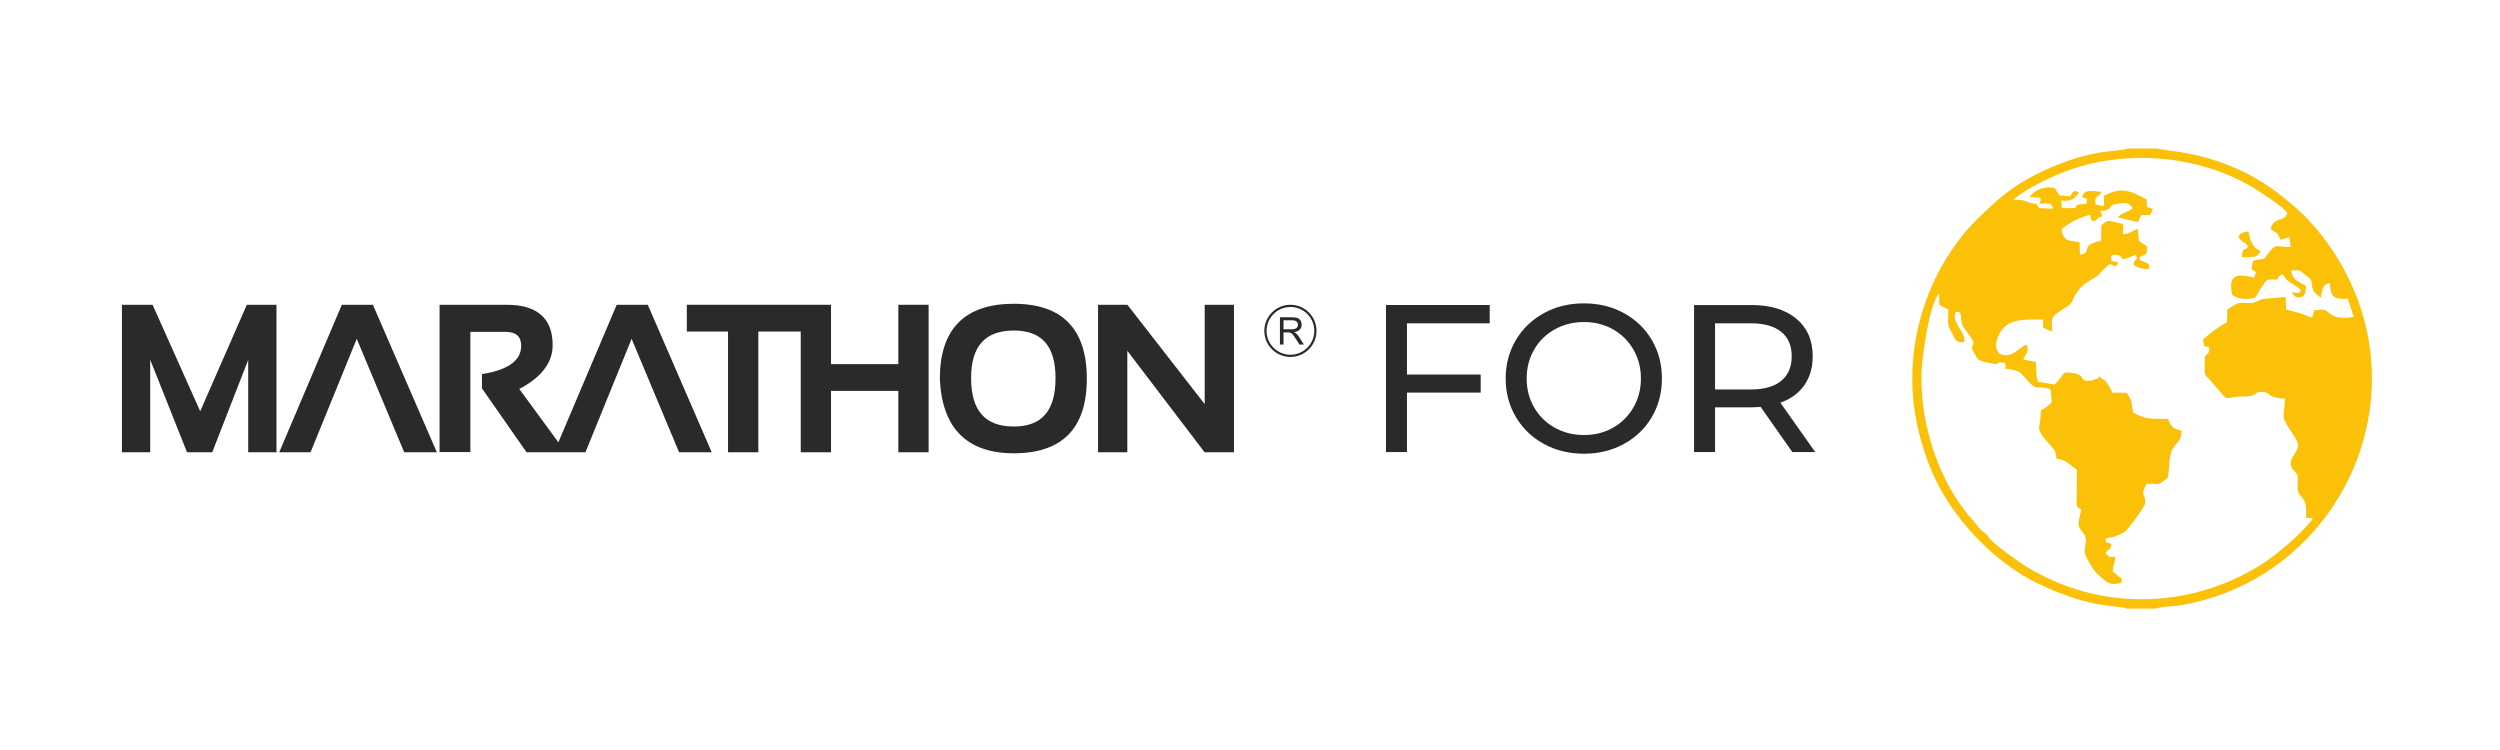
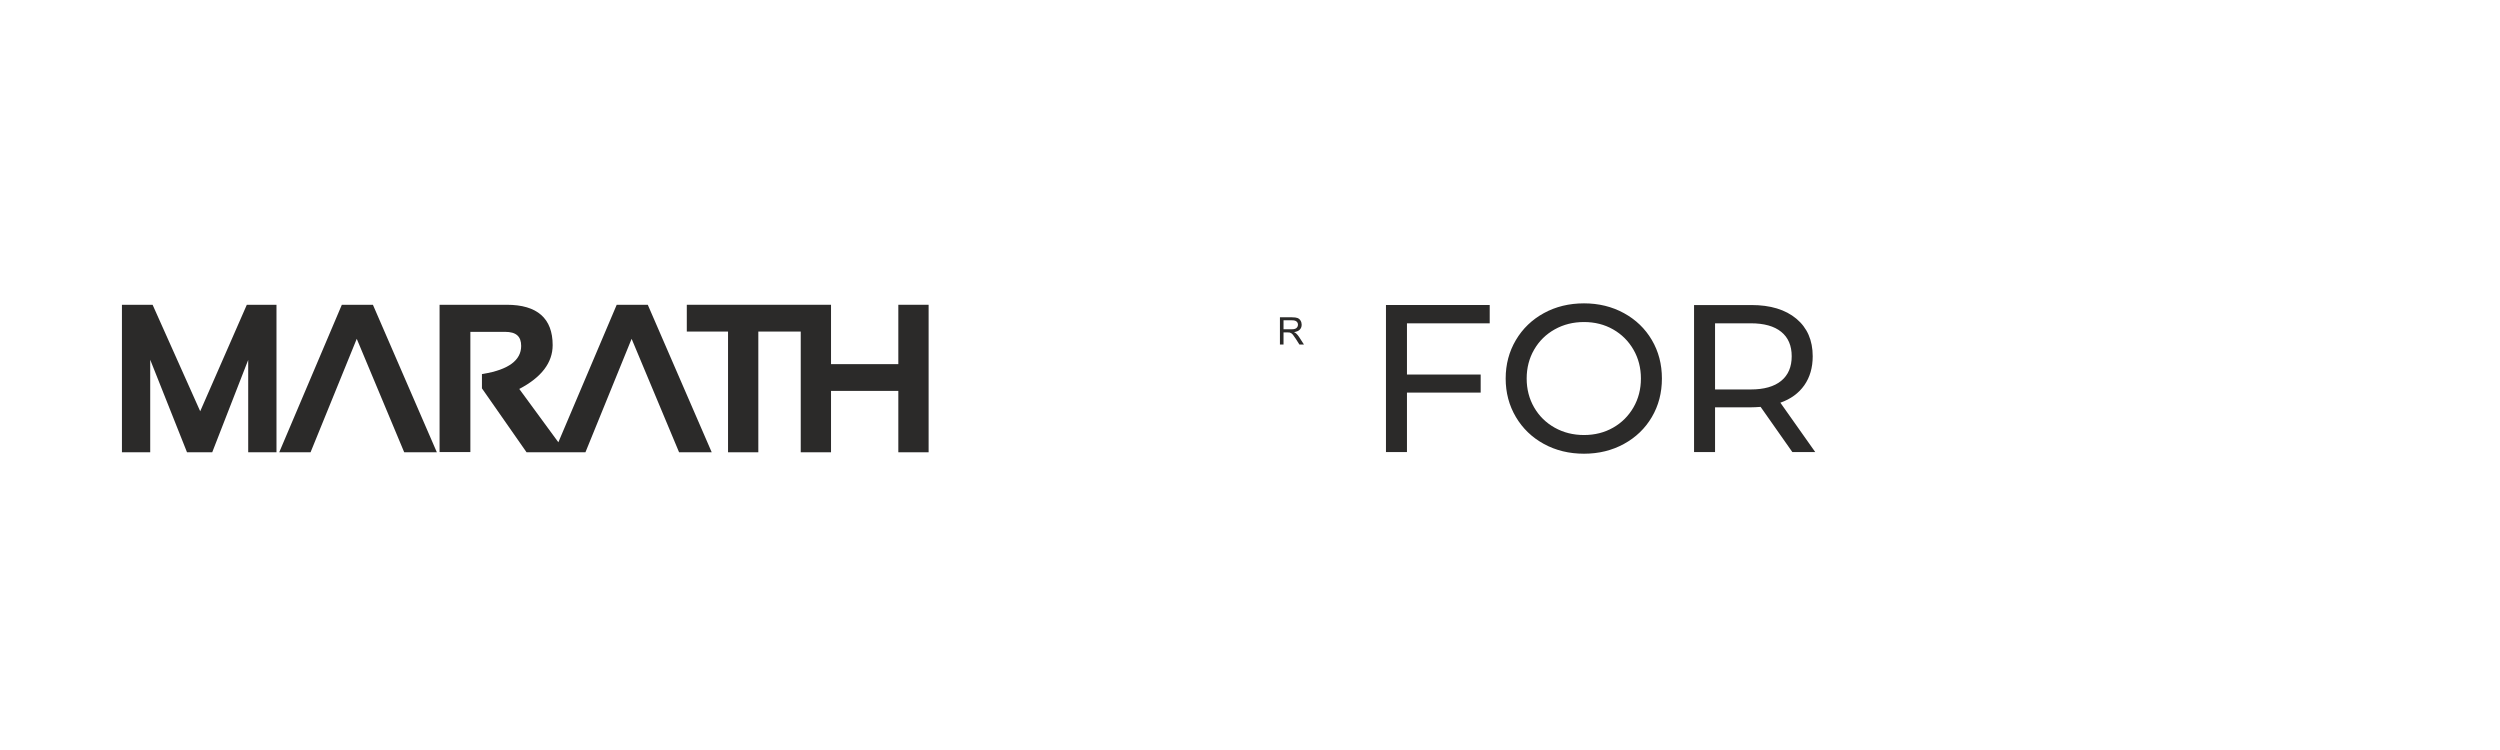
<svg xmlns="http://www.w3.org/2000/svg" xml:space="preserve" width="50mm" height="15mm" version="1.1" style="shape-rendering:geometricPrecision; text-rendering:geometricPrecision; image-rendering:optimizeQuality; fill-rule:evenodd; clip-rule:evenodd" viewBox="0 0 5000 1500">
  <defs>
    <style type="text/css">
   
    .fil2 {fill:#FBC108}
    .fil1 {fill:#2B2A29;fill-rule:nonzero}
    .fil0 {fill:#2B2A29;fill-rule:nonzero}
   
  </style>
  </defs>
  <g id="Warstwa_x0020_1">
    <g id="_2193937470160">
      <g>
        <polygon class="fil0" points="400.4,822.54 305.19,609.55 243.87,609.55 243.87,904.56 300.43,904.56 300.43,719.47 374.02,904.56 424.45,904.56 496.41,719.83 496.41,904.56 552.97,904.56 552.97,609.55 493.64,609.55 " />
        <polygon class="fil0" points="683.67,609.55 558.45,904.57 621.1,904.57 713.49,677.63 808.43,904.57 873.71,904.57 745.82,609.55 " />
        <path class="fil0" d="M1233.42 609.55l-116.7 274.99 -78.18 -106.65c44.32,-23.09 66.78,-52.54 66.78,-87.64 0,-53.53 -30.88,-80.7 -91.75,-80.7l-134.43 0 0 294.59 61.59 0 0 -240.44 69.42 0c21.95,0 32.19,8.94 32.19,28.16 0,28.68 -25.37,47.46 -75.44,55.8l-3.03 0.49 0 28.56 89.26 127.86 55.08 0 23.19 0 39.47 0 92.37 -226.94 94.94 226.94 65.28 0 -127.89 -295.02 -62.15 0z" />
        <polygon class="fil0" points="1796.66,728.28 1662.05,728.28 1662.05,609.55 1608.73,609.55 1601.47,609.55 1373.59,609.55 1373.59,663.12 1456.07,663.12 1456.07,904.56 1516.65,904.56 1516.65,663.12 1601.47,663.12 1601.47,904.56 1662.05,904.56 1662.05,781.8 1796.66,781.8 1796.66,904.56 1857.23,904.56 1857.23,609.55 1796.66,609.55 " />
-         <path class="fil0" d="M2027.76 853.03c-57.53,0 -85.51,-31.64 -85.51,-96.77 0,-64.03 27.98,-95.18 85.51,-95.18 56.07,0 83.3,31.15 83.3,95.18 0,65.13 -27.23,96.77 -83.3,96.77zm0 -245.47c-98.28,0 -148.09,50.43 -148.09,150.07 4.37,98.83 54.19,148.93 148.09,148.93 96.81,0 145.9,-50.15 145.9,-149.09 0,-99.48 -49.09,-149.91 -145.9,-149.91z" />
-         <polygon class="fil0" points="2409.39,609.55 2409.39,808.25 2255.91,610.95 2254.82,609.55 2196.09,609.55 2196.09,904.57 2254.66,904.57 2254.66,701.63 2409.19,904.57 2467.94,904.57 2467.94,609.55 " />
        <path class="fil0" d="M2582.55 658.59l-15.5 0 0 -18 17.24 0c4.05,0 7,0.84 8.87,2.49 1.87,1.64 2.79,3.77 2.79,6.35 0,1.76 -0.48,3.39 -1.45,4.88 -0.98,1.48 -2.38,2.57 -4.23,3.27 -1.85,0.65 -4.42,1.01 -7.72,1.01zm15.8 15.61c-1.87,-2.91 -3.85,-5.3 -5.98,-7.24 -0.95,-0.91 -2.41,-1.8 -4.34,-2.7 5.23,-0.76 9.11,-2.42 11.61,-5.07 2.5,-2.64 3.71,-5.89 3.71,-9.76 0,-2.99 -0.73,-5.72 -2.25,-8.22 -1.5,-2.46 -3.53,-4.18 -6.05,-5.19 -2.52,-0.96 -6.21,-1.43 -11.06,-1.43l-24.12 0 0 54.42 7.18 0 0 -24.18 8.36 0c1.88,0 3.21,0.11 4.03,0.22 1.12,0.32 2.21,0.82 3.27,1.52 1.11,0.64 2.33,1.86 3.62,3.61 1.4,1.74 3.15,4.25 5.27,7.48l7.19 11.35 9.06 0 -9.5 -14.81z" />
-         <path class="fil0" d="M2580.85 613.99c26.31,0 47.73,21.43 47.73,47.75 0,26.3 -21.42,47.74 -47.73,47.74 -26.3,0 -47.74,-21.44 -47.74,-47.74 0,-26.32 21.44,-47.75 47.74,-47.75zm0 -4.46c-28.77,0 -52.2,23.43 -52.2,52.21 0,28.77 23.43,52.18 52.2,52.18 28.77,0 52.19,-23.41 52.19,-52.18 0,-28.78 -23.42,-52.21 -52.19,-52.21z" />
      </g>
      <path class="fil1" d="M2813.93 646.6l0 102.49 147.42 0 0 36.12 -147.42 0 0 118.86 -42 0 0 -294.01 207.49 0 0 36.54 -165.49 0zm354.08 260.83c-29.68,0 -56.43,-6.51 -80.23,-19.53 -23.8,-13.02 -42.49,-31.01 -56.07,-53.97 -13.58,-22.96 -20.37,-48.58 -20.37,-76.86 0,-28.28 6.79,-53.91 20.37,-76.87 13.58,-22.96 32.27,-40.95 56.07,-53.97 23.8,-13.02 50.55,-19.53 80.23,-19.53 29.4,0 56,6.51 79.8,19.53 23.8,13.02 42.42,30.94 55.86,53.76 13.44,22.82 20.16,48.52 20.16,77.08 0,28.56 -6.72,54.25 -20.16,77.07 -13.44,22.82 -32.06,40.74 -55.86,53.76 -23.8,13.02 -50.4,19.53 -79.8,19.53zm0 -37.38c21.56,0 40.95,-4.9 58.17,-14.7 17.22,-9.8 30.8,-23.31 40.74,-40.53 9.94,-17.22 14.91,-36.47 14.91,-57.75 0,-21.28 -4.97,-40.54 -14.91,-57.76 -9.94,-17.22 -23.52,-30.73 -40.74,-40.53 -17.22,-9.8 -36.61,-14.7 -58.17,-14.7 -21.56,0 -41.09,4.9 -58.6,14.7 -17.5,9.8 -31.22,23.31 -41.16,40.53 -9.94,17.22 -14.91,36.48 -14.91,57.76 0,21.28 4.97,40.53 14.91,57.75 9.94,17.22 23.66,30.73 41.16,40.53 17.51,9.8 37.04,14.7 58.6,14.7zm416.66 34.02l-63.43 -90.3c-7.84,0.56 -14,0.84 -18.48,0.84l-72.66 0 0 89.46 -42 0 0 -294.01 114.66 0c38.08,0 68.04,9.1 89.88,27.3 21.85,18.2 32.77,43.26 32.77,75.18 0,22.69 -5.6,42.01 -16.8,57.97 -11.2,15.96 -27.16,27.58 -47.88,34.86l69.72 98.7 -45.78 0zm-83.17 -125.16c26.6,0 46.9,-5.74 60.91,-17.22 14,-11.48 21,-27.86 21,-49.15 0,-21.28 -7,-37.59 -21,-48.93 -14.01,-11.34 -34.31,-17.01 -60.91,-17.01l-71.4 0 0 132.31 71.4 0z" />
-       <path class="fil2" d="M4253.65 1217.22l57.84 0c11.07,-4.33 35.89,-4.26 49.93,-6.66 334.36,-57.15 505.53,-454.77 280.34,-741.91 -7.93,-10.12 -16.99,-19.84 -25.3,-29.19 -13.23,-14.88 -42.56,-39.69 -58.81,-52.05 -114.47,-87.08 -226.39,-83.75 -242.76,-90.5l-59.3 0c-19.75,8.16 -70.69,-2.5 -176.08,48.21 -56.31,27.09 -86.56,55.57 -126.85,94.94 -32.46,31.72 -66.75,80.28 -89.24,132.52 -52.35,121.61 -51.09,248.24 -0.21,369.2 39.14,93.02 125.27,184.56 216.47,227.15 109.15,50.97 154.81,40.4 173.97,48.29zm-227.06 -818.43c16.05,2.75 13.69,-1.11 29.34,5.3 16.14,6.6 13.7,-2.42 22.74,12.16l26.95 1.18c-1.5,-14.51 -14,-10.13 -27.5,-9.95 2.3,-5.22 4.62,-5.73 2.51,-11.9l-21.96 -1.52c12.37,-15.91 29.76,-21.29 50.18,-18.34 3.33,4.83 8.08,10.98 10.36,15.37l21.53 1.32c4.15,-9.15 7.88,-13.87 17.38,-7.01l-5.64 6.63c-9.71,10.34 -14.61,9.31 -30.26,9.25l1.6 15.03 26.14 -0.17c6.26,-8.07 1.38,-6.45 12.33,-7.7 12.28,-1.39 10.55,1.67 11.98,-10.82l-10.07 -3.18c4.98,-18.49 22.18,-11.33 39.25,-10.87 -7.76,12.69 -16.26,8.44 -11.9,25.4l16.67 3.37 -0.56 -20.33c33.31,-18.43 51.4,-11.87 85.63,6.78l0.68 15.15 11.93 3.63 -5.48 12.27 -18.1 0.27 -6.35 14.07 -40.63 -9.39c7.41,-9.03 22.33,-10.33 29.95,-18.84 -8.06,-11.77 -15.11,-10.79 -31.88,-8.14 -21.21,3.34 -4.09,12.66 -33.44,14.24l5.08 10.19c-8.71,3.98 -3.69,-0.18 -9.85,4.72 -6.18,4.91 2.36,3.99 -10.63,5.09 -3.72,-4.93 -2.83,-5.67 -3.36,-12.55 -19.98,4.31 -43.54,16.02 -58.27,29.22 3.83,23.59 14.01,22.63 36.14,25.6l0.8 24.9c23.75,-2.59 3.83,-16.27 28.8,-24.08 4.56,-1.43 9.93,-3.03 13.59,-4.33l0.38 -30.86c7.46,-3.9 9.65,-9.42 18.72,-7.8 6.43,1.15 18.49,3.99 24.3,6.14 2.39,6.94 -0.52,11.29 0.01,19.98 14.14,-0.12 18.67,-7.32 29.88,-10.61l2.07 24.08 16.58 11.43c-0.05,14.26 0.38,14.33 -11.04,19.42l-5.23 3.15c3.18,6.54 5.24,5.45 12.22,8.55 9.16,4.06 7.41,3.07 7.75,13.48 -9.3,1.77 -25.95,-3.22 -30.71,-8.52 -0.71,-14.13 11.88,-5.84 4.39,-18.75 -5.45,-0.3 -3.19,0.29 -5.43,1.56l-20.49 6.72c-0.37,-0.42 -0.83,-1.7 -1,-1.36l-2.98 -3.81c-1.92,-1.91 -1.4,-2.23 -4.94,-3.4 -5.18,-1.72 -10.15,-0.21 -13.98,0.96 -1.74,16.99 1.76,8.21 13.98,14.29 -2.15,3.18 -2.82,3.97 -4.71,7.44 -9.71,-2.58 -1.19,-0.66 -6.9,-2.65 -6.09,-2.11 0.41,-0.92 -5.95,-1.74 -4.77,4.43 -11.9,9.52 -15.81,14.21 -5.51,6.6 -7.78,9.45 -16.48,14.04 -37.01,19.57 -39.54,43.08 -44.41,49.31 -6.1,7.8 -28.03,17.11 -35.8,27.26 -5.11,6.68 -2.69,19.11 -1.87,29.67 -7.94,-2.19 -11.23,-4.54 -18.75,-8.15l0.17 -15.87c-39.5,0 -77.48,-3.41 -91.31,37.56 -4.62,13.7 -4.27,21.08 4.33,31.14 26.42,10.42 36.04,-12.43 54.6,-18.34 4.56,17.51 -1.75,14.25 -7.15,29.74l25.17 4.64c0.71,10.89 -0.43,23.73 2.45,34.27 1.07,3.9 0.9,3.39 2.3,5.66l32.56 5.41c22.35,-20.1 10.15,-28.92 41.63,-21.87 21.51,4.82 5.67,15.61 30.1,14.27l14.96 -4.56c14.61,-11.37 -10.69,3 3.82,-3.3 6.29,7.26 8.01,2.79 14.8,13.25 3.75,5.76 8.03,12.23 10.09,18.42l28.57 0.33c13.19,17.92 8.22,17.33 13.09,39.69 25.19,13.79 39.13,12.43 69.33,12.43 8.23,16.51 7.85,18.42 28,23.92 -1.55,16.77 -4.9,19.06 -13.67,29.22 -11.79,13.65 -10.9,35.14 -12.75,54.65 -1.19,12.57 -0.02,8.22 -7.65,14.52 -16.18,13.38 -14.35,5.78 -36.59,7.92 -13.9,27.34 -1.62,16.45 -2.36,38.59 -0.19,5.69 -36.58,55.26 -41.88,58.02 -4.44,2.32 -11.97,5.79 -16.77,7.63 -7.51,2.87 -14.58,2.4 -20.45,5.16 0.73,12.84 1.34,3.62 11.01,10.66 -1.1,14.58 -5.81,7.88 -11.19,18.97 9.79,7.65 2.77,6.87 18.96,6.87 -0.47,13.8 -3.8,16.67 -5.02,29.23 4.44,2.34 7.14,5.52 11.3,9.09 7.65,6.59 9.1,1.69 5.7,13.85 -26.81,6.28 -31.11,-4.77 -43.62,-14.6 -11.11,-8.74 -17.66,-22.24 -25.31,-35.88 -10.97,-19.57 6.87,-32.49 -7,-49.96 -2.07,-2.6 -4.42,-5.43 -6.26,-8.14 -6.59,-9.75 0.82,-27.02 2.3,-38.68 -5.99,-3.85 -8.5,-2.82 -9.01,-11.98 -0.35,-6.48 0.33,-15.7 0.27,-22.64 -0.14,-15.07 -0.06,-29.93 0.02,-44.99 -12.76,-7.82 -20.16,-19.55 -40.73,-21.8 -2.17,-15.17 -1.03,-13.45 -9.12,-23.5 -8.05,-10.01 -27.53,-27.49 -25.41,-40.23 9.1,-54.77 -7.66,-17.87 24.98,-48.69l-1.87 -25.48c-3.47,-2.24 -1.82,-1.46 -6.68,-2.66 -25.41,-6.25 -19.79,6.22 -40.51,-16.67 -14.23,-15.71 -13.44,-19.43 -43.35,-22.61 -0.31,-7.69 1.39,-6.66 -1.49,-11.64 -25.2,-4.43 2.47,9.03 -44.03,-3.07 -11.12,-2.9 -9.12,-3.86 -14.4,-12.15 -17.67,-27.72 4.88,-15.27 -8.42,-34.32 -3.86,-5.53 -7.78,-11.45 -11.67,-16.87 -5.19,-7.22 -6.53,-8 -8.26,-18.35 -2.22,-13.21 1.16,-17.65 -10.97,-17.59 -10.15,22.56 19.96,38.68 17.16,60.33 -4.26,0.91 -5.3,1.32 -10.4,0.11 -9.31,-2.2 -9.79,-10.21 -16,-20.45 -10.17,-16.76 -4.9,-24.32 -6.16,-44.8l-17.87 -8.82 -0.02 -22.86c-19.46,17.7 -34.79,129.05 -35.52,160.8 -2.35,101.89 35.52,219.63 104.38,294.41 5.31,5.77 6.57,8.38 10.95,13.53 4.71,5.54 7.57,6.56 12.89,11.51 4.47,4.16 7.02,8.8 11.34,13.09 14.6,14.51 56.55,44.58 72.25,54.09 141.21,85.59 318.99,86.54 465.61,-3.97 22.74,-14.04 38.28,-27.94 56.62,-43.17 8.27,-6.86 16.92,-14.81 25.29,-23.58 7.37,-7.74 18.05,-18.01 23.43,-26.91l-13.79 -1.57c3.94,-48.58 -16.37,-34.7 -16.69,-61.17 -0.23,-18.1 4.04,-21.5 -6.27,-31.7 -22.71,-22.49 12.84,-36.87 6.36,-56.82 -4.9,-15.11 -24.95,-35.63 -27.76,-50.41 -1.66,-8.73 3.23,-26.5 2.19,-37.96 -37.87,-1.96 -26.49,-10.97 -40.9,-12.83 -25.72,-3.33 -6.51,8.96 -44.95,8.67 -13.53,-0.1 -18.9,3.24 -32.09,3.03 -4.27,-5.03 -9.64,-9.96 -14.3,-15.87l-20.87 -23.95c-4.75,-5.23 -5.31,-3.45 -6.8,-10.33 -1.15,-5.33 0,-25.63 0,-32.63 7.05,-10.08 7.31,-1.61 8.78,-18.34 -11.08,-4.58 -10.2,2.46 -12.38,-16.29 11.06,-9.55 35.21,-28.67 47.85,-34l0.35 -25.06c3.35,-3.31 16.78,-11.23 20.96,-12.68 10.17,-3.53 23.24,1.64 34.19,-2.3 15.55,-5.61 7.04,-6.53 28.96,-7.9 10.19,-0.64 23.4,-1.63 32.85,-2.98l0.88 25.24c8.85,2.72 17.01,4.55 25.7,6.72 11.02,2.76 18.78,8.18 26.56,9.14 0.27,-0.54 0.48,-2.01 0.56,-1.73l2.74 -12.25c26.25,-2.52 18.29,-3.77 35.47,8.85 9.12,6.7 30.45,7.35 44.1,3.84l-11.62 -35.96c-26.25,0.18 -34.42,-0.13 -36.13,-31.99 -17.19,5.38 -13.74,12.55 -18.28,29.66 -11,-8.16 -16.48,-13.01 -17.78,-26.45 -0.59,-6.07 0.07,-6.44 -3,-10.48 -2.35,-3.11 -11.48,-9.52 -15.48,-13.04 -8.02,-7.08 -9.54,-4.71 -23.04,-4.49 6.78,25.93 12.3,17.49 30.62,31.96 -3.01,8.67 0.12,18.04 -9.94,21.12 -10.68,3.26 -15.34,-1.73 -18.57,-8.91 10.25,0.2 10.26,2.89 17.53,-2.12 -2.7,-13.2 -24.42,-11.86 -36.24,-34.5 -6.33,2.32 -7.64,3.2 -11.35,10.78 -24.62,-1.31 -19.76,-0.05 -35.26,22.01 -2.48,3.52 -5.09,11.75 -9.12,14.12 -13.33,4.71 -35.23,3.15 -44.83,-5.22 -2.51,-4.82 -3.33,-20.69 -1.94,-26.19 5.07,-20.11 31.45,-10.9 45.48,-8.83l3.57 -10.7 -7.38 -4.68c-0.3,-0.27 -0.83,-0.9 -1.06,-1.13 -0.24,-0.24 -0.76,-0.74 -1.03,-1.19 4.96,-11.7 -2.39,-15.22 11.72,-17.72 14.92,-2.65 11.95,1.33 20.3,-10.32 18.38,-25.63 19.06,-14.33 46.96,-15.29l-2.87 -19.89 -17.23 5.65c-2.19,-3.27 -4.55,-10.1 -6.51,-12.48 -4.84,-5.9 -20.1,-6.03 -8.88,-19.69 9.78,-11.91 21.44,-4.95 29.09,-21.45 -13.85,-15.92 -34.58,-28.18 -51.45,-39.72 -104.94,-71.71 -252.37,-89.37 -373.91,-50.16 -41.58,13.42 -93.52,38.71 -123.11,62.54z" />
-       <path class="fil2" d="M4495.87 493.34c-4.89,10.16 -9.92,-4 -12.17,20.99 35.07,-0.76 26.56,0.06 37.72,-10.81l-4.51 -3.56c-5.56,-3.81 -6.88,-4.07 -12.09,-12.37 -5.3,-8.45 -5.69,-13.71 -7.84,-24.9 -17.37,2.43 -28.3,10.2 -9.48,21.85 6.43,3.98 5.54,2.15 8.37,8.8z" />
    </g>
  </g>
</svg>